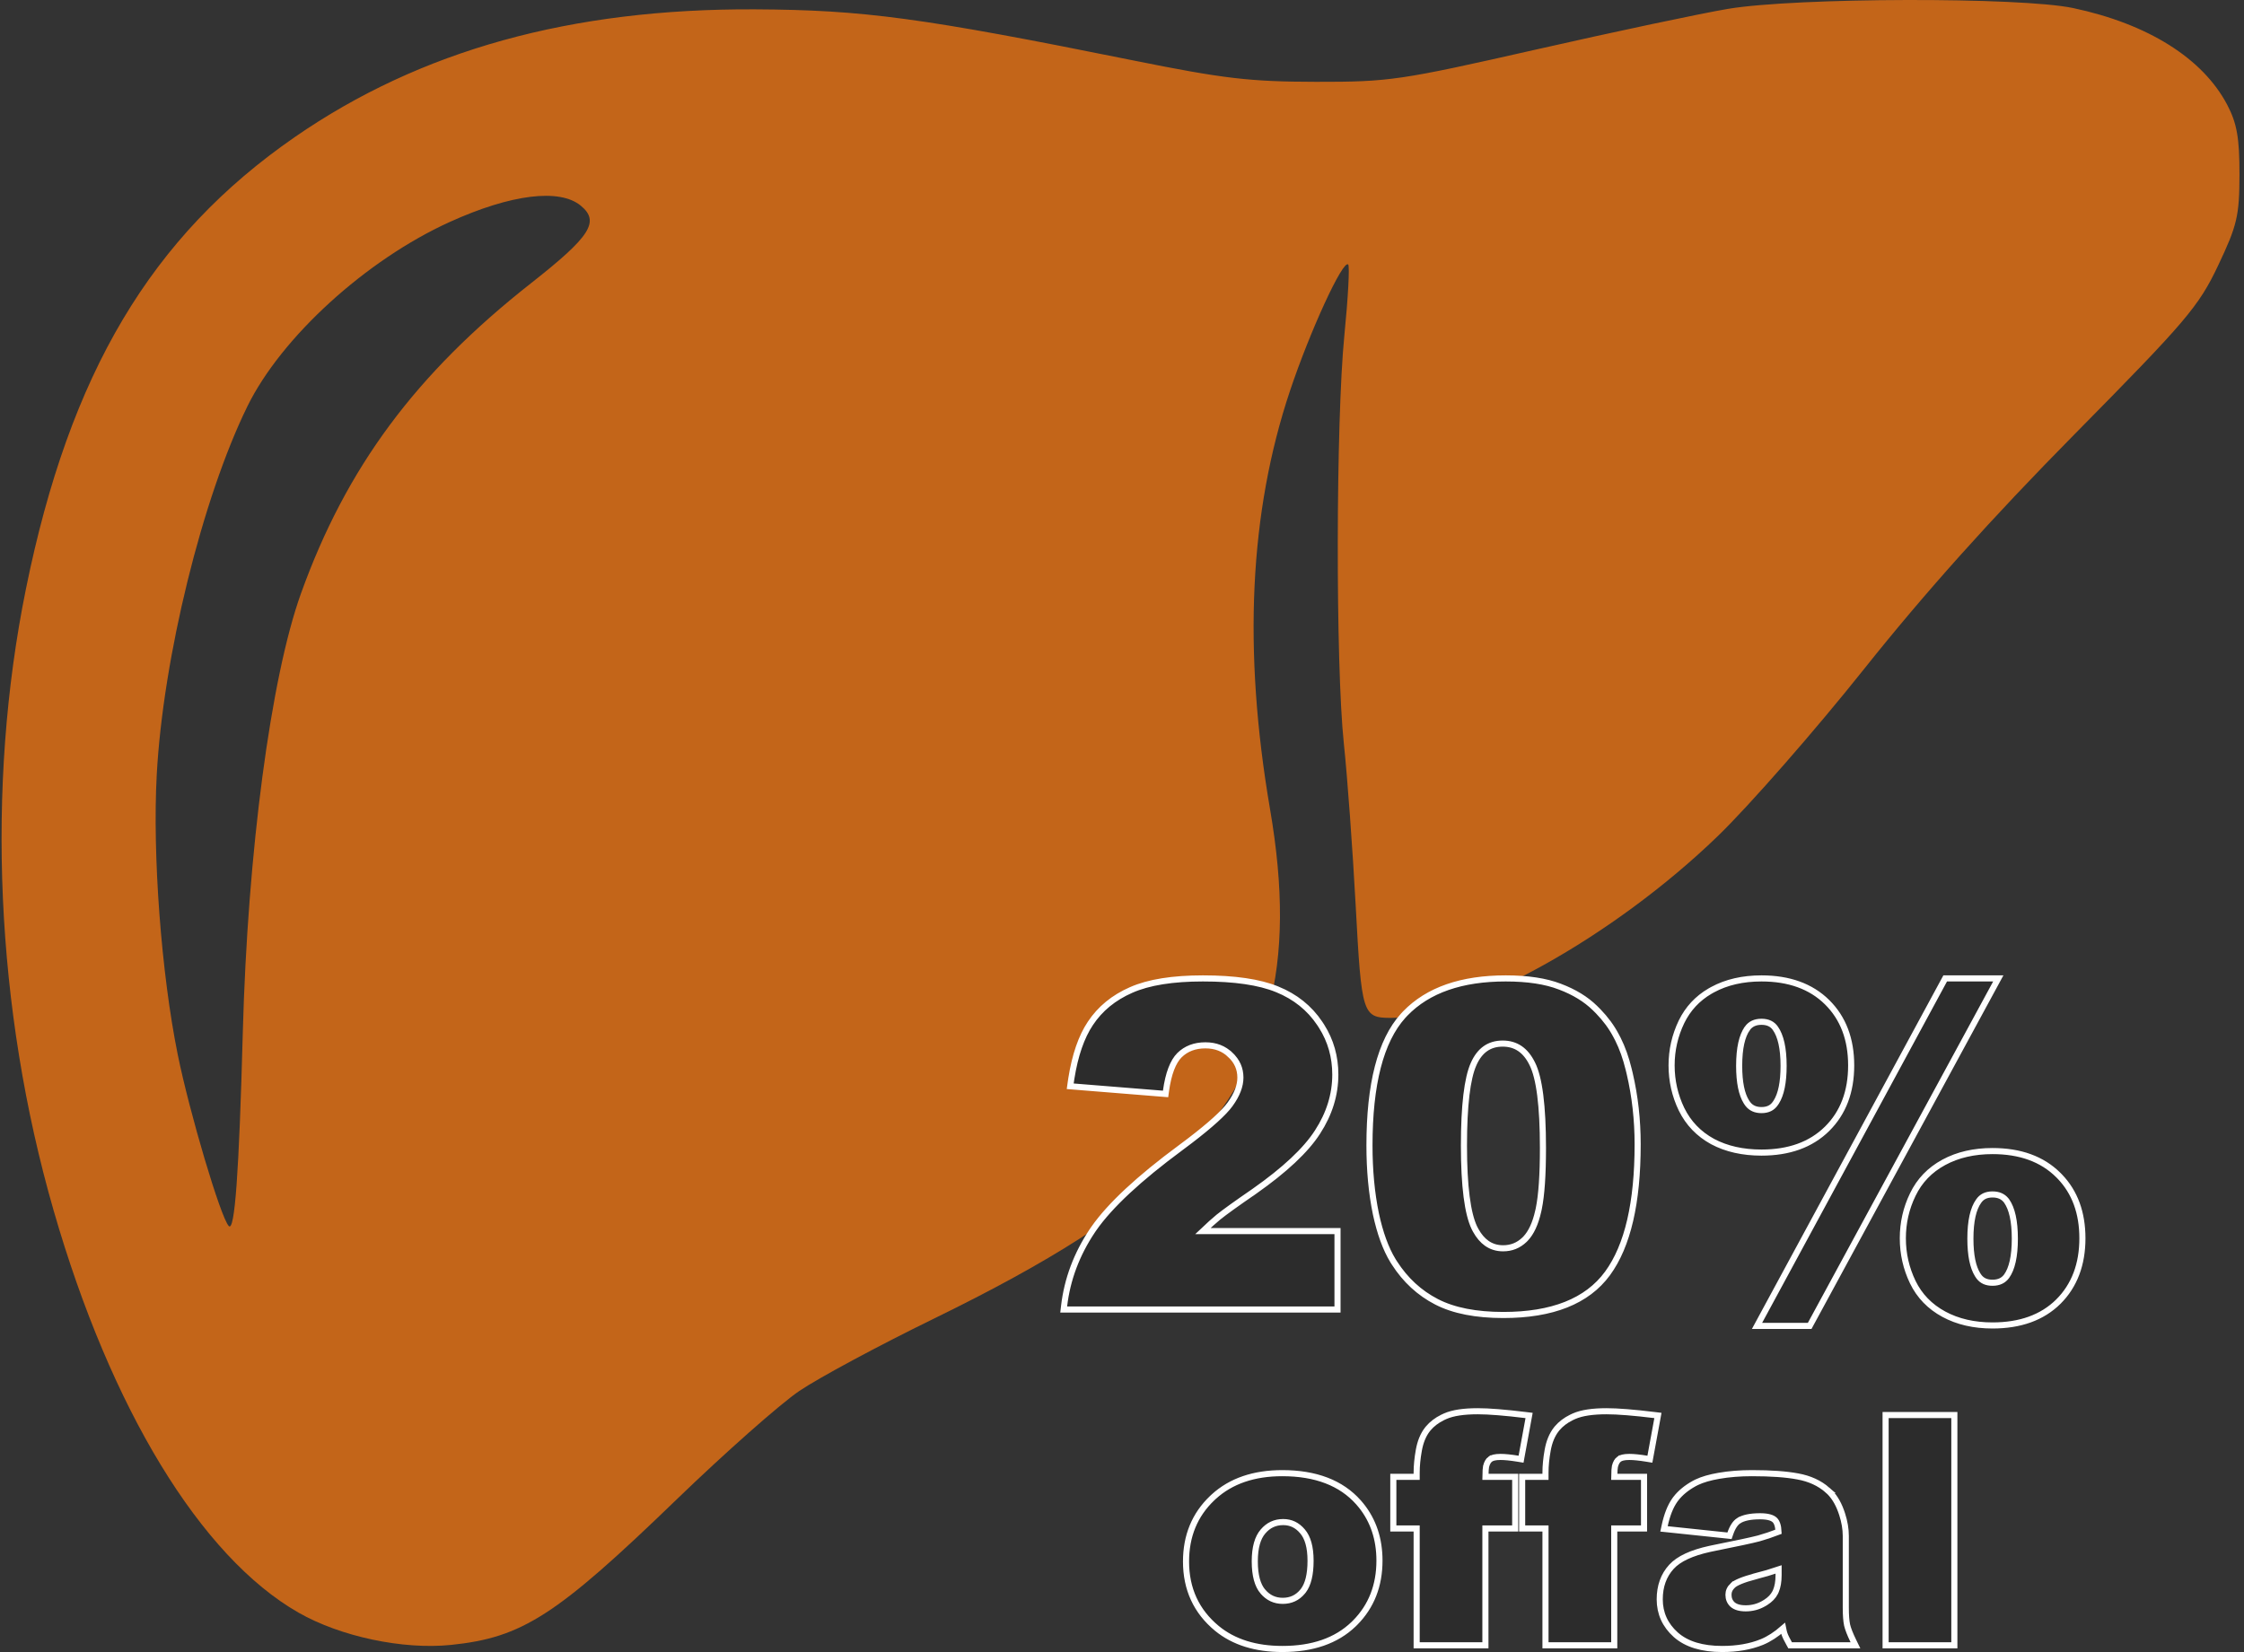
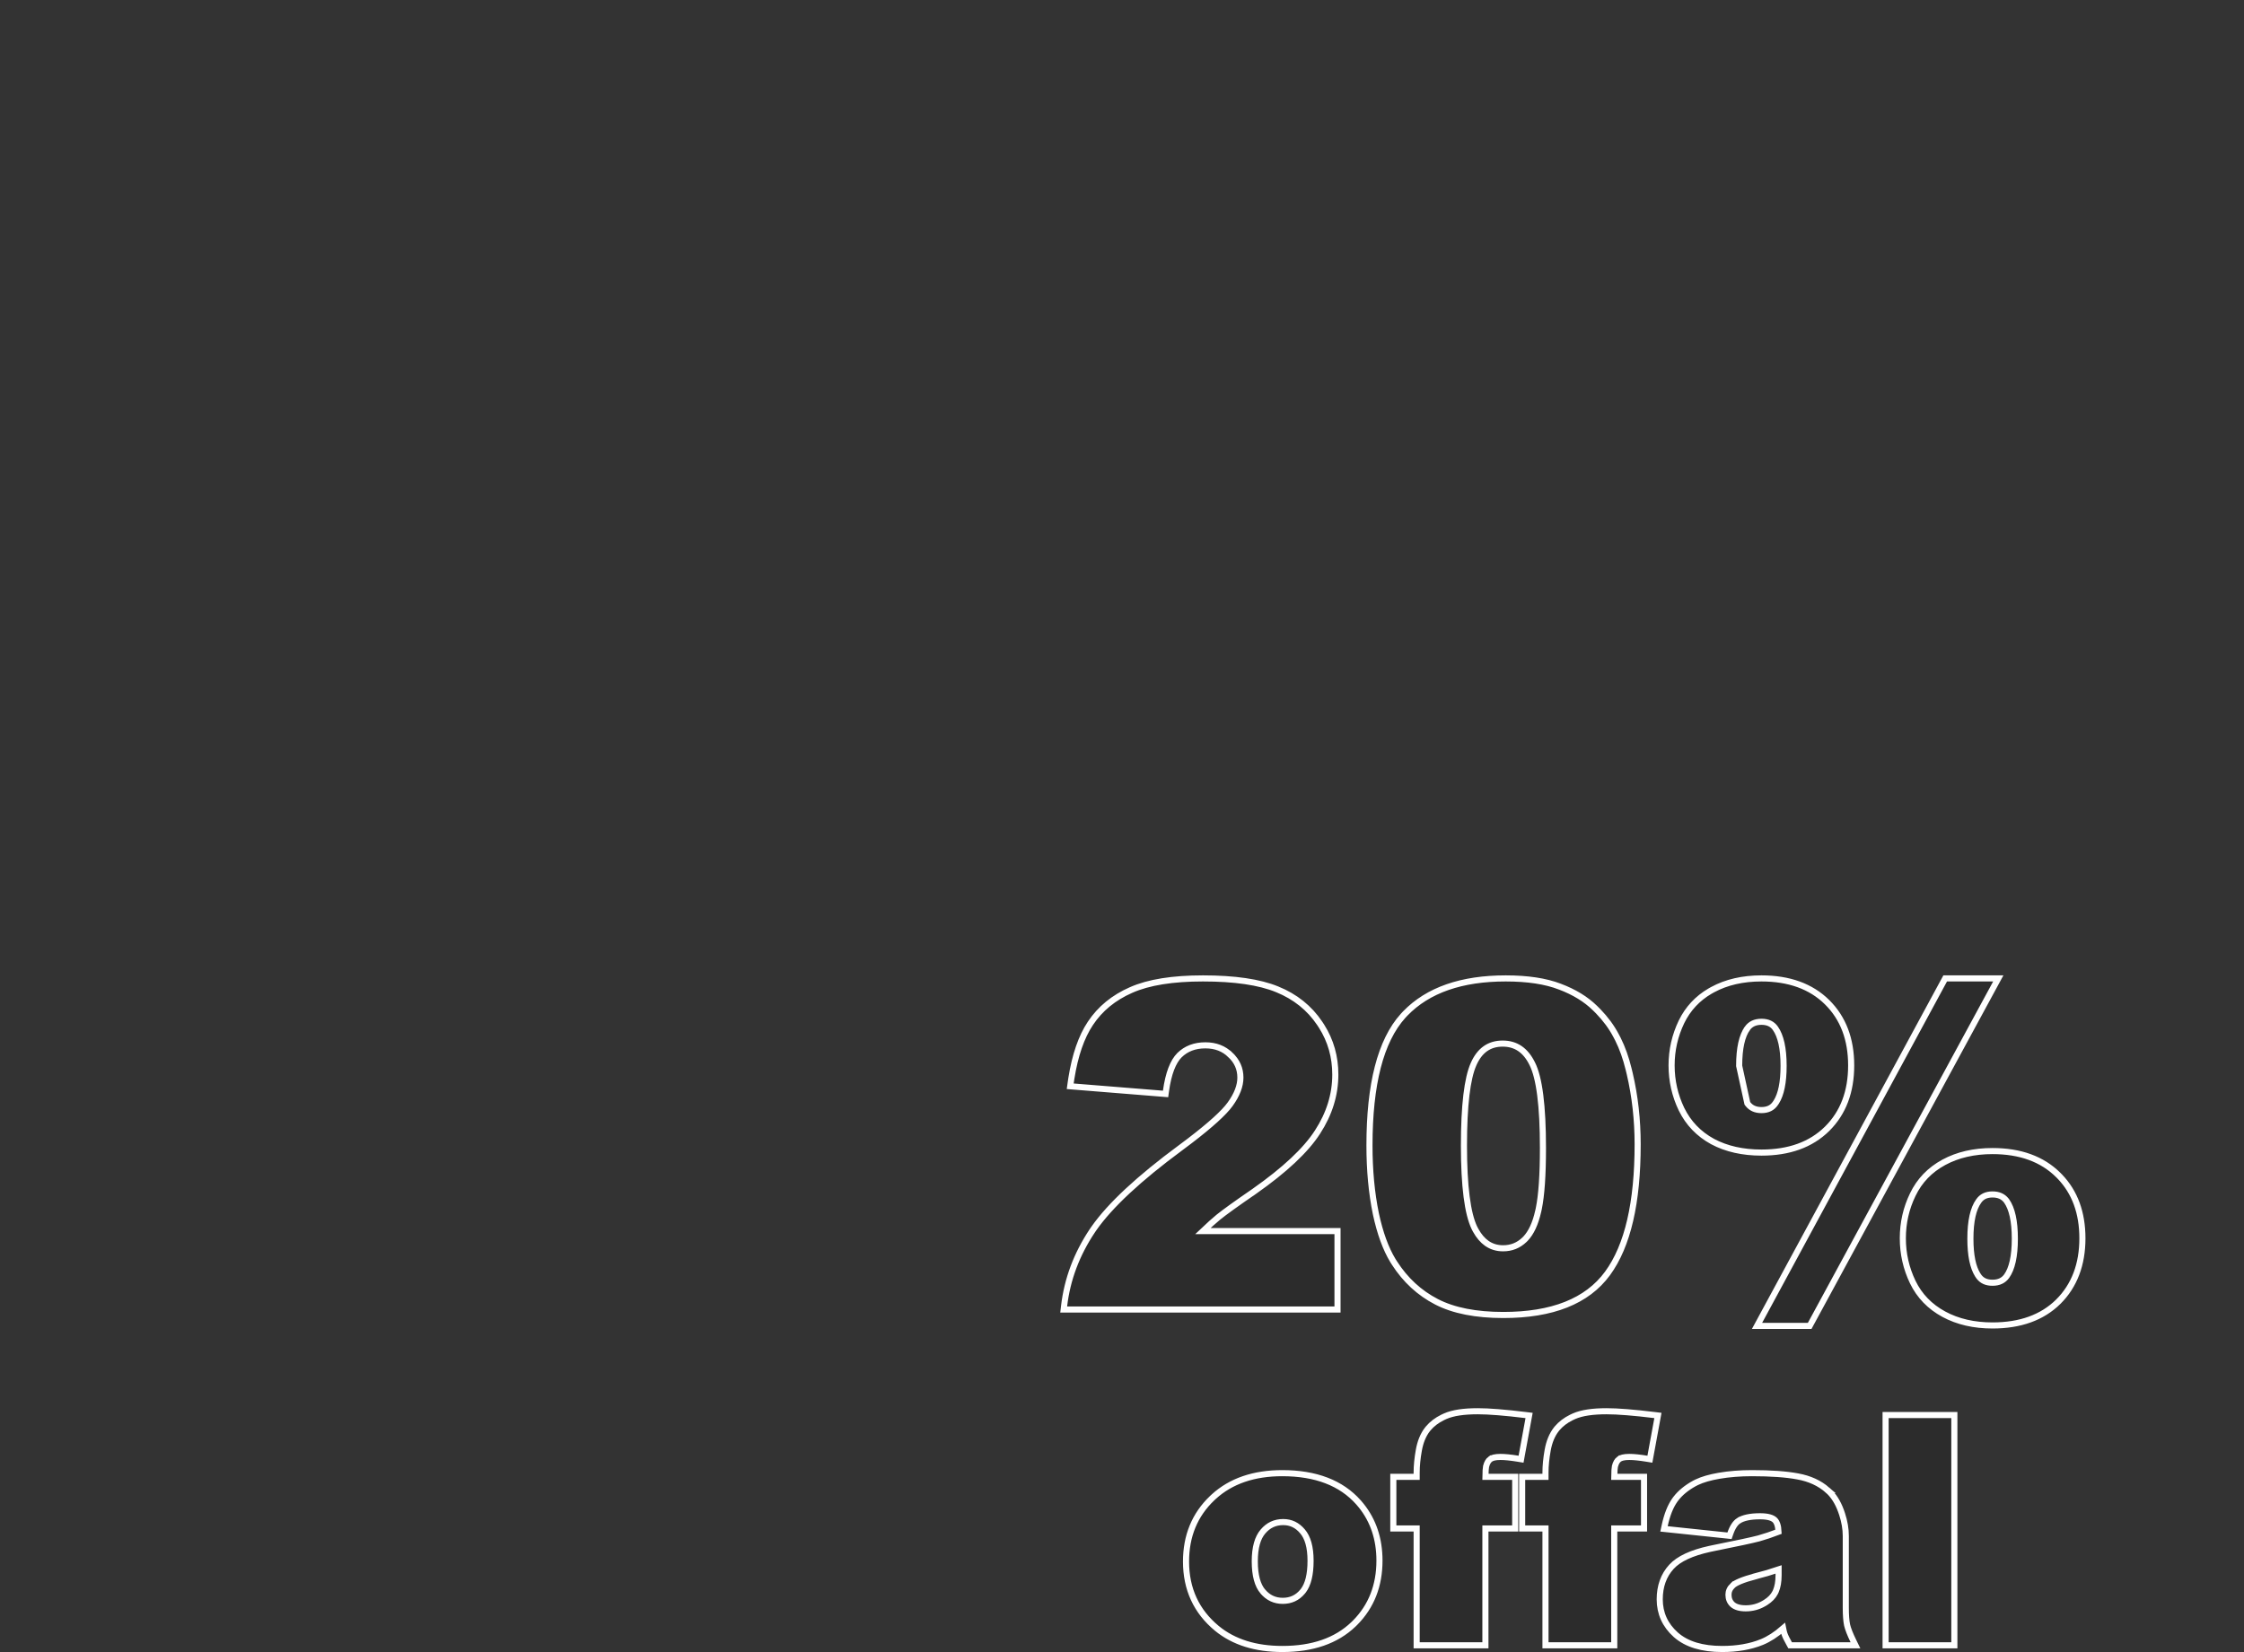
<svg xmlns="http://www.w3.org/2000/svg" width="368" height="271" viewBox="0 0 368 271" fill="none">
  <rect x="0" y="0" width="368" height="271" fill="#333333" stroke="none" />
-   <path fill-rule="evenodd" clip-rule="evenodd" d="M283.394 1.452C279.023 2.184 264.877 5.181 251.958 8.112C229.606 13.183 227.856 13.44 215.801 13.422C204.948 13.405 200.645 12.9 185.773 9.898C151.143 2.909 141.621 1.623 123.839 1.534C93.655 1.383 68.947 8.239 48.344 22.485C24.783 38.776 11.44 61.205 4.254 96.6C-2.348 129.112 -0.726 165.517 8.795 198.573C18.172 231.128 32.925 255.366 48.946 264.533C55.822 268.467 66.073 270.64 73.951 269.833C85.664 268.632 91.219 265.049 110.999 245.935C118.89 238.31 127.922 230.322 131.069 228.184C134.218 226.046 144.119 220.72 153.073 216.348C172.395 206.914 184.446 199.186 192.688 190.942C208.251 175.377 212.723 158.678 208.278 132.734C203.81 106.652 204.889 84.019 211.551 64.108C214.849 54.252 220.243 42.541 221.094 43.391C221.357 43.655 221.077 48.871 220.469 54.984C219.067 69.107 219.014 109.046 220.379 121.941C220.954 127.361 221.829 139.361 222.326 148.609C223.279 166.386 223.454 166.949 228.038 166.977C240.571 167.052 264.601 153.699 281.704 137.156C286.886 132.143 297.684 119.806 305.698 109.74C315.697 97.182 326.546 85.08 340.265 71.178C358.546 52.655 360.559 50.287 363.751 43.564C366.878 36.978 367.244 35.42 367.258 28.629C367.269 22.669 366.841 20.225 365.255 17.204C361.25 9.573 352.261 3.924 339.982 1.322C331.369 -0.504 294.563 -0.418 283.394 1.452ZM95.255 33.749C98.397 36.356 96.832 38.794 87.122 46.426C68.182 61.312 56.772 76.703 49.35 97.372C44.402 111.155 40.61 139.784 39.818 169.337C39.197 192.509 38.496 202.157 37.512 201.112C36.183 199.701 31.088 182.567 29.145 172.979C26.451 159.682 24.993 140.25 25.703 127.103C26.739 107.893 33.175 81.729 40.569 66.658C46.142 55.3 60.047 42.627 73.763 36.408C83.808 31.852 91.782 30.866 95.255 33.749Z" fill="#C36519" />
-   <path d="M327.705 160.5L327.304 161.238L296.917 217.238L296.775 217.5H288.14L288.539 216.762L318.855 160.762L318.997 160.5H327.705ZM326.757 188.822C331.28 188.822 334.899 190.116 337.549 192.757L337.793 193.004C340.276 195.587 341.5 198.978 341.5 203.125C341.5 207.406 340.195 210.891 337.55 213.527L337.549 213.529C334.899 216.146 331.279 217.429 326.757 217.429C323.723 217.429 321.055 216.818 318.77 215.58C316.481 214.34 314.779 212.584 313.679 210.316L313.678 210.314C312.593 208.053 312.05 205.655 312.05 203.125C312.05 200.595 312.593 198.208 313.679 195.97C314.778 193.679 316.48 191.91 318.77 190.67C321.055 189.432 323.723 188.822 326.757 188.822ZM246.933 160.5C250.506 160.5 253.477 160.945 255.826 161.855H255.827C258.149 162.733 260.064 163.898 261.558 165.36L262.094 165.896C263.308 167.151 264.286 168.478 265.021 169.878L265.337 170.479C266.052 171.91 266.631 173.539 267.077 175.361L267.258 176.104C268.129 179.828 268.563 183.698 268.563 187.713C268.563 197.261 266.946 204.352 263.623 208.892C260.263 213.481 254.514 215.712 246.537 215.712C242.066 215.712 238.403 215.003 235.581 213.547C232.774 212.099 230.474 209.976 228.684 207.19L228.44 206.807C227.245 204.849 226.314 202.279 225.635 199.118L225.634 199.114C224.932 195.714 224.583 191.972 224.583 187.892C224.583 177.897 226.377 170.762 230.094 166.637L230.095 166.636L230.45 166.256C234.186 162.392 239.712 160.5 246.933 160.5ZM197.279 160.5C202.447 160.5 206.516 161.086 209.449 162.289H209.45C212.405 163.492 214.734 165.352 216.419 167.869L216.729 168.341C218.231 170.715 218.982 173.362 218.982 176.27C218.982 179.569 218.005 182.714 216.067 185.696C214.15 188.685 210.68 191.924 205.711 195.417L205.707 195.42L205.706 195.419C202.763 197.446 200.805 198.855 199.817 199.652C199.074 200.267 198.223 201.031 197.263 201.945H219.341V214.818H174.438L174.503 214.26C175.015 209.862 176.564 205.735 179.141 201.882V201.881L179.393 201.515C182.054 197.709 186.809 193.297 193.609 188.276L195.142 187.124C198.541 184.523 200.716 182.539 201.718 181.161C202.874 179.57 203.416 178.11 203.416 176.771C203.416 175.316 202.878 174.087 201.78 173.059L201.773 173.052L202.122 172.693L201.773 173.051C200.704 172.007 199.351 171.477 197.674 171.477C195.922 171.477 194.522 172.021 193.431 173.087C192.379 174.138 191.611 176.063 191.209 178.983L191.145 179.452L190.674 179.414L176.036 178.234L175.508 178.191L175.581 177.666L175.695 176.9C176.296 173.12 177.328 170.1 178.817 167.874C180.406 165.475 182.637 163.652 185.49 162.401C188.379 161.122 192.321 160.5 197.279 160.5ZM326.757 195.937C325.703 195.937 324.973 196.314 324.48 197.04L324.473 197.051C323.609 198.256 323.131 200.272 323.131 203.196C323.131 205.938 323.551 207.881 324.315 209.106L324.473 209.342L324.477 209.348L324.571 209.476C325.059 210.096 325.764 210.421 326.757 210.421C327.815 210.421 328.562 210.051 329.077 209.342C329.941 208.136 330.419 206.121 330.419 203.196C330.419 200.277 329.943 198.249 329.079 197.018L328.979 196.889C328.469 196.263 327.75 195.937 326.757 195.937ZM246.43 171.191C245.311 171.191 244.374 171.474 243.597 172.021C242.815 172.57 242.16 173.41 241.649 174.575V174.576C240.621 176.9 240.077 181.319 240.077 187.927C240.077 191.252 240.223 194.039 240.513 196.294C240.802 198.552 241.233 200.244 241.784 201.402L242.004 201.823C242.528 202.769 243.134 203.471 243.812 203.95C244.583 204.494 245.474 204.771 246.502 204.771C247.856 204.77 249.012 204.308 249.995 203.371L250.181 203.186C251.092 202.222 251.796 200.742 252.256 198.688L252.258 198.684L252.351 198.26C252.802 196.066 253.033 192.761 253.033 188.32C253.033 184.852 252.884 181.966 252.589 179.658C252.292 177.342 251.853 175.644 251.293 174.527L251.29 174.521C250.733 173.377 250.049 172.549 249.252 172.007C248.459 171.467 247.524 171.191 246.43 171.191ZM288.872 160.5C293.371 160.5 296.977 161.783 299.627 164.399C302.274 167.013 303.579 170.487 303.579 174.768C303.579 179.071 302.274 182.558 299.627 185.172C296.977 187.788 293.371 189.071 288.872 189.071C285.817 189.071 283.137 188.474 280.852 187.261L280.847 187.257C278.581 186.016 276.881 184.248 275.759 181.961L275.757 181.957C274.672 179.696 274.129 177.297 274.129 174.768C274.129 172.261 274.672 169.875 275.757 167.614L275.759 167.609C276.811 165.464 278.372 163.786 280.432 162.582L280.85 162.348C283.136 161.109 285.816 160.5 288.872 160.5ZM288.872 167.615C287.814 167.615 287.065 167.984 286.551 168.692L286.552 168.693C285.688 169.899 285.21 171.914 285.21 174.839C285.21 177.581 285.629 179.524 286.394 180.749L286.552 180.984L286.554 180.987L286.653 181.121C287.165 181.767 287.884 182.099 288.872 182.099C289.926 182.099 290.656 181.721 291.148 180.995L291.156 180.984L291.313 180.749C292.078 179.524 292.497 177.581 292.497 174.839C292.497 171.94 292.02 169.922 291.153 168.69L291.152 168.688C290.662 167.985 289.931 167.615 288.872 167.615Z" fill="#2C2C2C" stroke="white" />
+   <path d="M327.705 160.5L327.304 161.238L296.917 217.238L296.775 217.5H288.14L288.539 216.762L318.855 160.762L318.997 160.5H327.705ZM326.757 188.822C331.28 188.822 334.899 190.116 337.549 192.757L337.793 193.004C340.276 195.587 341.5 198.978 341.5 203.125C341.5 207.406 340.195 210.891 337.55 213.527L337.549 213.529C334.899 216.146 331.279 217.429 326.757 217.429C323.723 217.429 321.055 216.818 318.77 215.58C316.481 214.34 314.779 212.584 313.679 210.316L313.678 210.314C312.593 208.053 312.05 205.655 312.05 203.125C312.05 200.595 312.593 198.208 313.679 195.97C314.778 193.679 316.48 191.91 318.77 190.67C321.055 189.432 323.723 188.822 326.757 188.822ZM246.933 160.5C250.506 160.5 253.477 160.945 255.826 161.855H255.827C258.149 162.733 260.064 163.898 261.558 165.36L262.094 165.896C263.308 167.151 264.286 168.478 265.021 169.878L265.337 170.479C266.052 171.91 266.631 173.539 267.077 175.361L267.258 176.104C268.129 179.828 268.563 183.698 268.563 187.713C268.563 197.261 266.946 204.352 263.623 208.892C260.263 213.481 254.514 215.712 246.537 215.712C242.066 215.712 238.403 215.003 235.581 213.547C232.774 212.099 230.474 209.976 228.684 207.19L228.44 206.807C227.245 204.849 226.314 202.279 225.635 199.118L225.634 199.114C224.932 195.714 224.583 191.972 224.583 187.892C224.583 177.897 226.377 170.762 230.094 166.637L230.095 166.636L230.45 166.256C234.186 162.392 239.712 160.5 246.933 160.5ZM197.279 160.5C202.447 160.5 206.516 161.086 209.449 162.289H209.45C212.405 163.492 214.734 165.352 216.419 167.869L216.729 168.341C218.231 170.715 218.982 173.362 218.982 176.27C218.982 179.569 218.005 182.714 216.067 185.696C214.15 188.685 210.68 191.924 205.711 195.417L205.707 195.42L205.706 195.419C202.763 197.446 200.805 198.855 199.817 199.652C199.074 200.267 198.223 201.031 197.263 201.945H219.341V214.818H174.438L174.503 214.26C175.015 209.862 176.564 205.735 179.141 201.882V201.881L179.393 201.515C182.054 197.709 186.809 193.297 193.609 188.276L195.142 187.124C198.541 184.523 200.716 182.539 201.718 181.161C202.874 179.57 203.416 178.11 203.416 176.771C203.416 175.316 202.878 174.087 201.78 173.059L201.773 173.052L202.122 172.693L201.773 173.051C200.704 172.007 199.351 171.477 197.674 171.477C195.922 171.477 194.522 172.021 193.431 173.087C192.379 174.138 191.611 176.063 191.209 178.983L191.145 179.452L190.674 179.414L176.036 178.234L175.508 178.191L175.581 177.666L175.695 176.9C176.296 173.12 177.328 170.1 178.817 167.874C180.406 165.475 182.637 163.652 185.49 162.401C188.379 161.122 192.321 160.5 197.279 160.5ZM326.757 195.937C325.703 195.937 324.973 196.314 324.48 197.04L324.473 197.051C323.609 198.256 323.131 200.272 323.131 203.196C323.131 205.938 323.551 207.881 324.315 209.106L324.473 209.342L324.477 209.348L324.571 209.476C325.059 210.096 325.764 210.421 326.757 210.421C327.815 210.421 328.562 210.051 329.077 209.342C329.941 208.136 330.419 206.121 330.419 203.196C330.419 200.277 329.943 198.249 329.079 197.018L328.979 196.889C328.469 196.263 327.75 195.937 326.757 195.937ZM246.43 171.191C245.311 171.191 244.374 171.474 243.597 172.021C242.815 172.57 242.16 173.41 241.649 174.575V174.576C240.621 176.9 240.077 181.319 240.077 187.927C240.077 191.252 240.223 194.039 240.513 196.294C240.802 198.552 241.233 200.244 241.784 201.402L242.004 201.823C242.528 202.769 243.134 203.471 243.812 203.95C244.583 204.494 245.474 204.771 246.502 204.771C247.856 204.77 249.012 204.308 249.995 203.371L250.181 203.186C251.092 202.222 251.796 200.742 252.256 198.688L252.258 198.684L252.351 198.26C252.802 196.066 253.033 192.761 253.033 188.32C253.033 184.852 252.884 181.966 252.589 179.658C252.292 177.342 251.853 175.644 251.293 174.527L251.29 174.521C250.733 173.377 250.049 172.549 249.252 172.007C248.459 171.467 247.524 171.191 246.43 171.191ZM288.872 160.5C293.371 160.5 296.977 161.783 299.627 164.399C302.274 167.013 303.579 170.487 303.579 174.768C303.579 179.071 302.274 182.558 299.627 185.172C296.977 187.788 293.371 189.071 288.872 189.071C285.817 189.071 283.137 188.474 280.852 187.261L280.847 187.257C278.581 186.016 276.881 184.248 275.759 181.961L275.757 181.957C274.672 179.696 274.129 177.297 274.129 174.768C274.129 172.261 274.672 169.875 275.757 167.614L275.759 167.609C276.811 165.464 278.372 163.786 280.432 162.582L280.85 162.348C283.136 161.109 285.816 160.5 288.872 160.5ZM288.872 167.615C287.814 167.615 287.065 167.984 286.551 168.692L286.552 168.693C285.688 169.899 285.21 171.914 285.21 174.839L286.552 180.984L286.554 180.987L286.653 181.121C287.165 181.767 287.884 182.099 288.872 182.099C289.926 182.099 290.656 181.721 291.148 180.995L291.156 180.984L291.313 180.749C292.078 179.524 292.497 177.581 292.497 174.839C292.497 171.94 292.02 169.922 291.153 168.69L291.152 168.688C290.662 167.985 289.931 167.615 288.872 167.615Z" fill="#2C2C2C" stroke="white" />
  <path d="M210.285 241.658C215.739 241.658 219.94 243.237 222.798 246.468L223.214 246.961C225.224 249.461 226.223 252.484 226.223 256.004C226.223 260.093 224.894 263.501 222.226 266.19L221.964 266.448C219.127 269.169 215.22 270.5 210.311 270.5C205.927 270.5 202.331 269.39 199.568 267.126L199.566 267.125C196.19 264.334 194.5 260.662 194.5 256.154C194.5 251.965 195.925 248.487 198.783 245.761L199.056 245.507C201.892 242.927 205.653 241.658 210.285 241.658ZM287.314 241.658C290.401 241.658 292.904 241.834 294.811 242.193H294.81C296.748 242.542 298.387 243.286 299.706 244.44H299.705C300.657 245.262 301.387 246.411 301.911 247.855L302.095 248.385C302.494 249.615 302.697 250.809 302.697 251.966V263.729C302.697 264.966 302.771 265.911 302.911 266.58C303.067 267.23 303.402 268.093 303.931 269.179L304.281 269.898H293.569L293.427 269.644C293.039 268.954 292.766 268.401 292.633 268.002L292.63 267.995C292.556 267.764 292.486 267.47 292.417 267.118C291.266 268.12 290.109 268.873 288.942 269.358L288.938 269.359C287.054 270.124 284.88 270.5 282.43 270.5C279.171 270.5 276.607 269.749 274.82 268.167L274.818 268.165C273.07 266.601 272.184 264.653 272.184 262.35C272.184 260.221 272.814 258.431 274.103 257.021C275.324 255.685 277.451 254.726 280.377 254.083L280.973 253.958C284.82 253.188 287.297 252.657 288.421 252.36C289.445 252.075 290.525 251.711 291.665 251.273C291.621 250.269 291.382 249.664 291.047 249.341C290.671 248.978 289.924 248.729 288.649 248.729C287.008 248.729 285.862 248.993 285.141 249.453L285.14 249.452C284.62 249.784 284.143 250.449 283.758 251.554L283.627 251.928L283.233 251.886L273.438 250.857L272.883 250.8L273.001 250.255C273.378 248.511 273.927 247.102 274.668 246.058L274.669 246.057L274.815 245.859C275.562 244.885 276.582 244.051 277.856 243.351L278.251 243.149C279.208 242.694 280.427 242.345 281.891 242.092C283.568 241.802 285.376 241.658 287.314 241.658ZM242.342 231.5C244.169 231.5 246.804 231.712 250.233 232.131L250.761 232.195L250.665 232.718L249.531 238.888L249.443 239.37L248.959 239.291C247.746 239.092 246.785 238.996 246.068 238.996C245.178 238.996 244.657 239.154 244.389 239.365L244.378 239.374L244.377 239.373C244.095 239.584 243.858 239.952 243.708 240.55C243.65 240.813 243.612 241.371 243.602 242.261H248.482V250.735H243.597V269.898H232.322V250.735H228.495V242.261H232.322V241.557C232.322 240.434 232.443 239.208 232.683 237.881C232.928 236.518 233.39 235.375 234.09 234.477L234.091 234.476L234.229 234.307C234.836 233.585 235.617 232.993 236.56 232.525L237.006 232.318C238.275 231.759 240.069 231.5 242.342 231.5ZM263.468 231.5C265.295 231.5 267.93 231.712 271.36 232.131L271.888 232.195L271.792 232.718L270.658 238.888L270.569 239.37L270.086 239.291C268.873 239.092 267.912 238.996 267.195 238.996C266.305 238.996 265.784 239.154 265.516 239.365L265.505 239.374L265.504 239.373C265.222 239.584 264.985 239.952 264.835 240.55C264.777 240.813 264.739 241.371 264.729 242.261H269.609V250.735H264.724V269.898H253.449V250.735H249.622V242.261H253.449V241.557C253.449 240.434 253.57 239.208 253.81 237.881C254.055 236.518 254.517 235.375 255.217 234.477L255.218 234.476L255.354 234.307C255.962 233.585 256.743 232.993 257.686 232.525L258.132 232.318C259.401 231.759 261.195 231.5 263.468 231.5ZM320.5 232.127V269.898H309.226V232.127H320.5ZM291.675 257.455C290.456 257.868 289.197 258.241 287.896 258.568L287.896 258.569C286.868 258.842 286.04 259.109 285.409 259.369C284.768 259.634 284.37 259.875 284.162 260.076L284.161 260.075C283.674 260.546 283.458 261.049 283.458 261.598C283.458 262.267 283.682 262.79 284.124 263.207C284.571 263.597 285.264 263.831 286.282 263.831C287.339 263.831 288.312 263.577 289.209 263.068L289.212 263.066L289.545 262.869C290.289 262.398 290.797 261.86 291.101 261.269L291.103 261.266L291.233 260.988C291.52 260.315 291.675 259.455 291.675 258.387V257.455ZM210.437 249.682C209.092 249.682 207.997 250.192 207.117 251.234L207.114 251.237C206.252 252.245 205.774 253.844 205.774 256.129C205.774 258.449 206.244 260.064 207.089 261.071H207.09C207.971 262.101 209.051 262.603 210.361 262.603C211.692 262.602 212.761 262.106 213.604 261.101L213.607 261.097L213.761 260.904C214.507 259.902 214.923 258.308 214.923 256.029C214.923 253.777 214.454 252.203 213.607 251.212L213.604 251.209C212.737 250.178 211.69 249.682 210.437 249.682Z" fill="#2C2C2C" stroke="white" />
</svg>